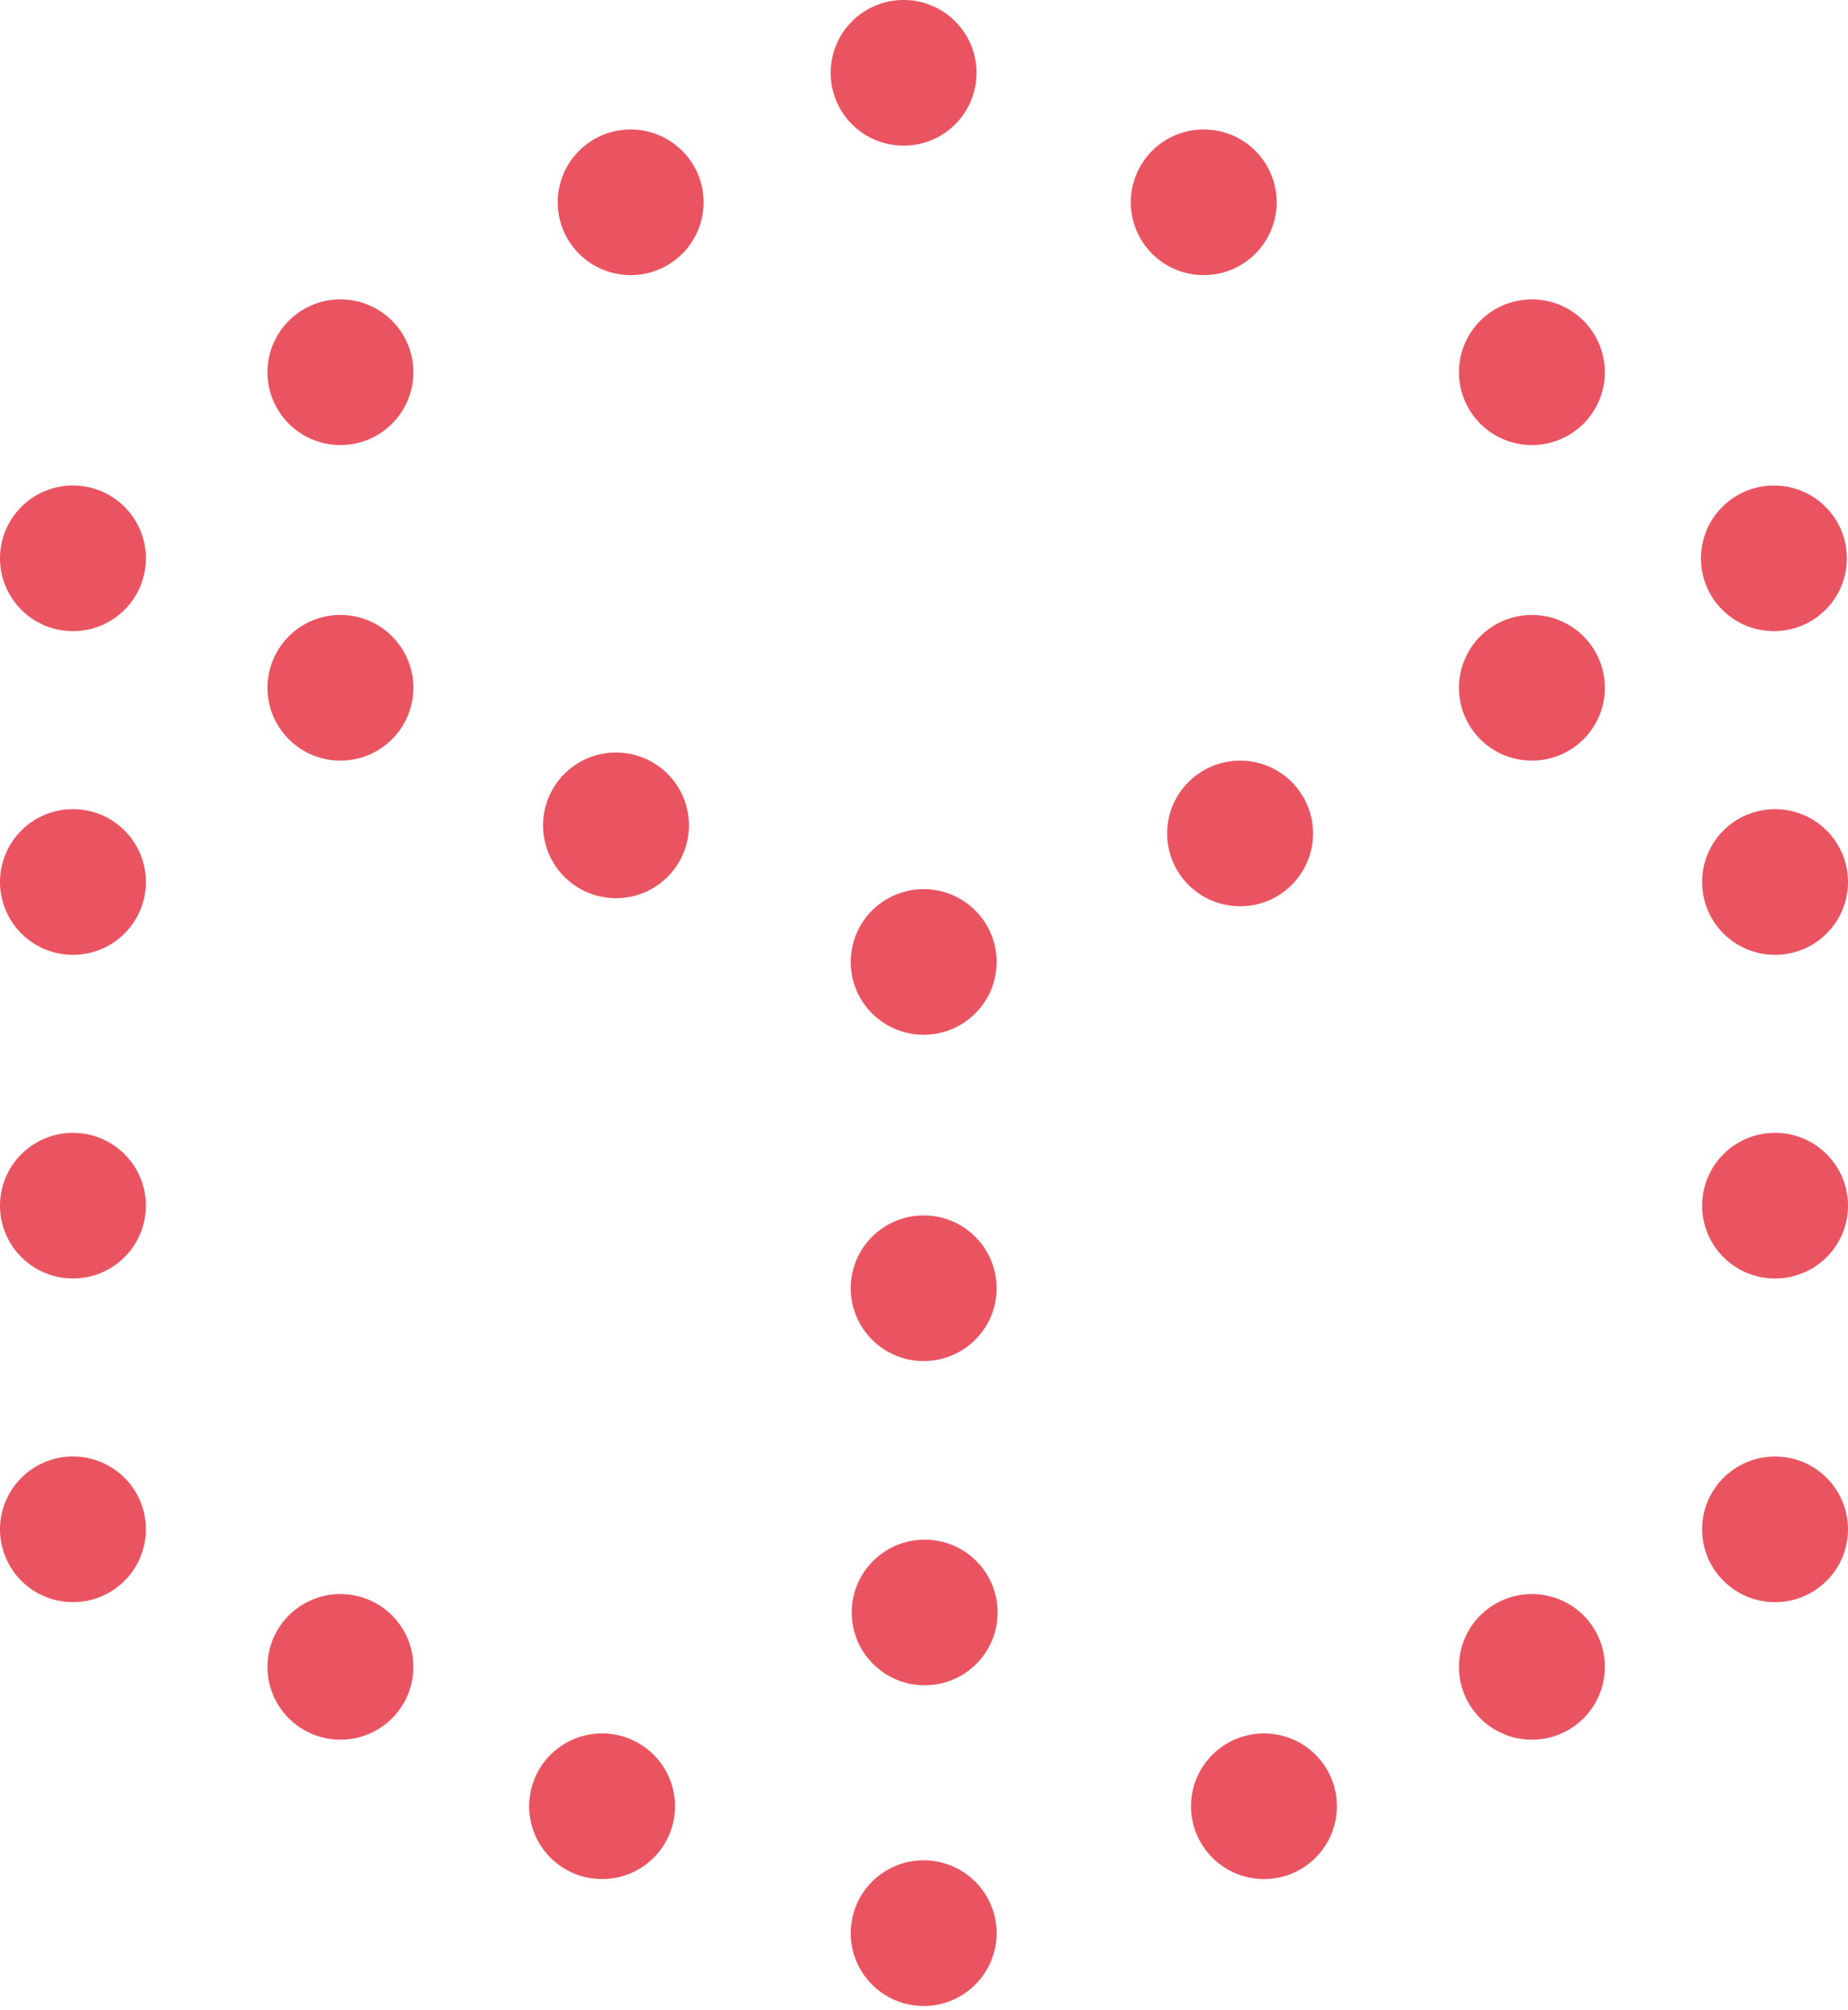
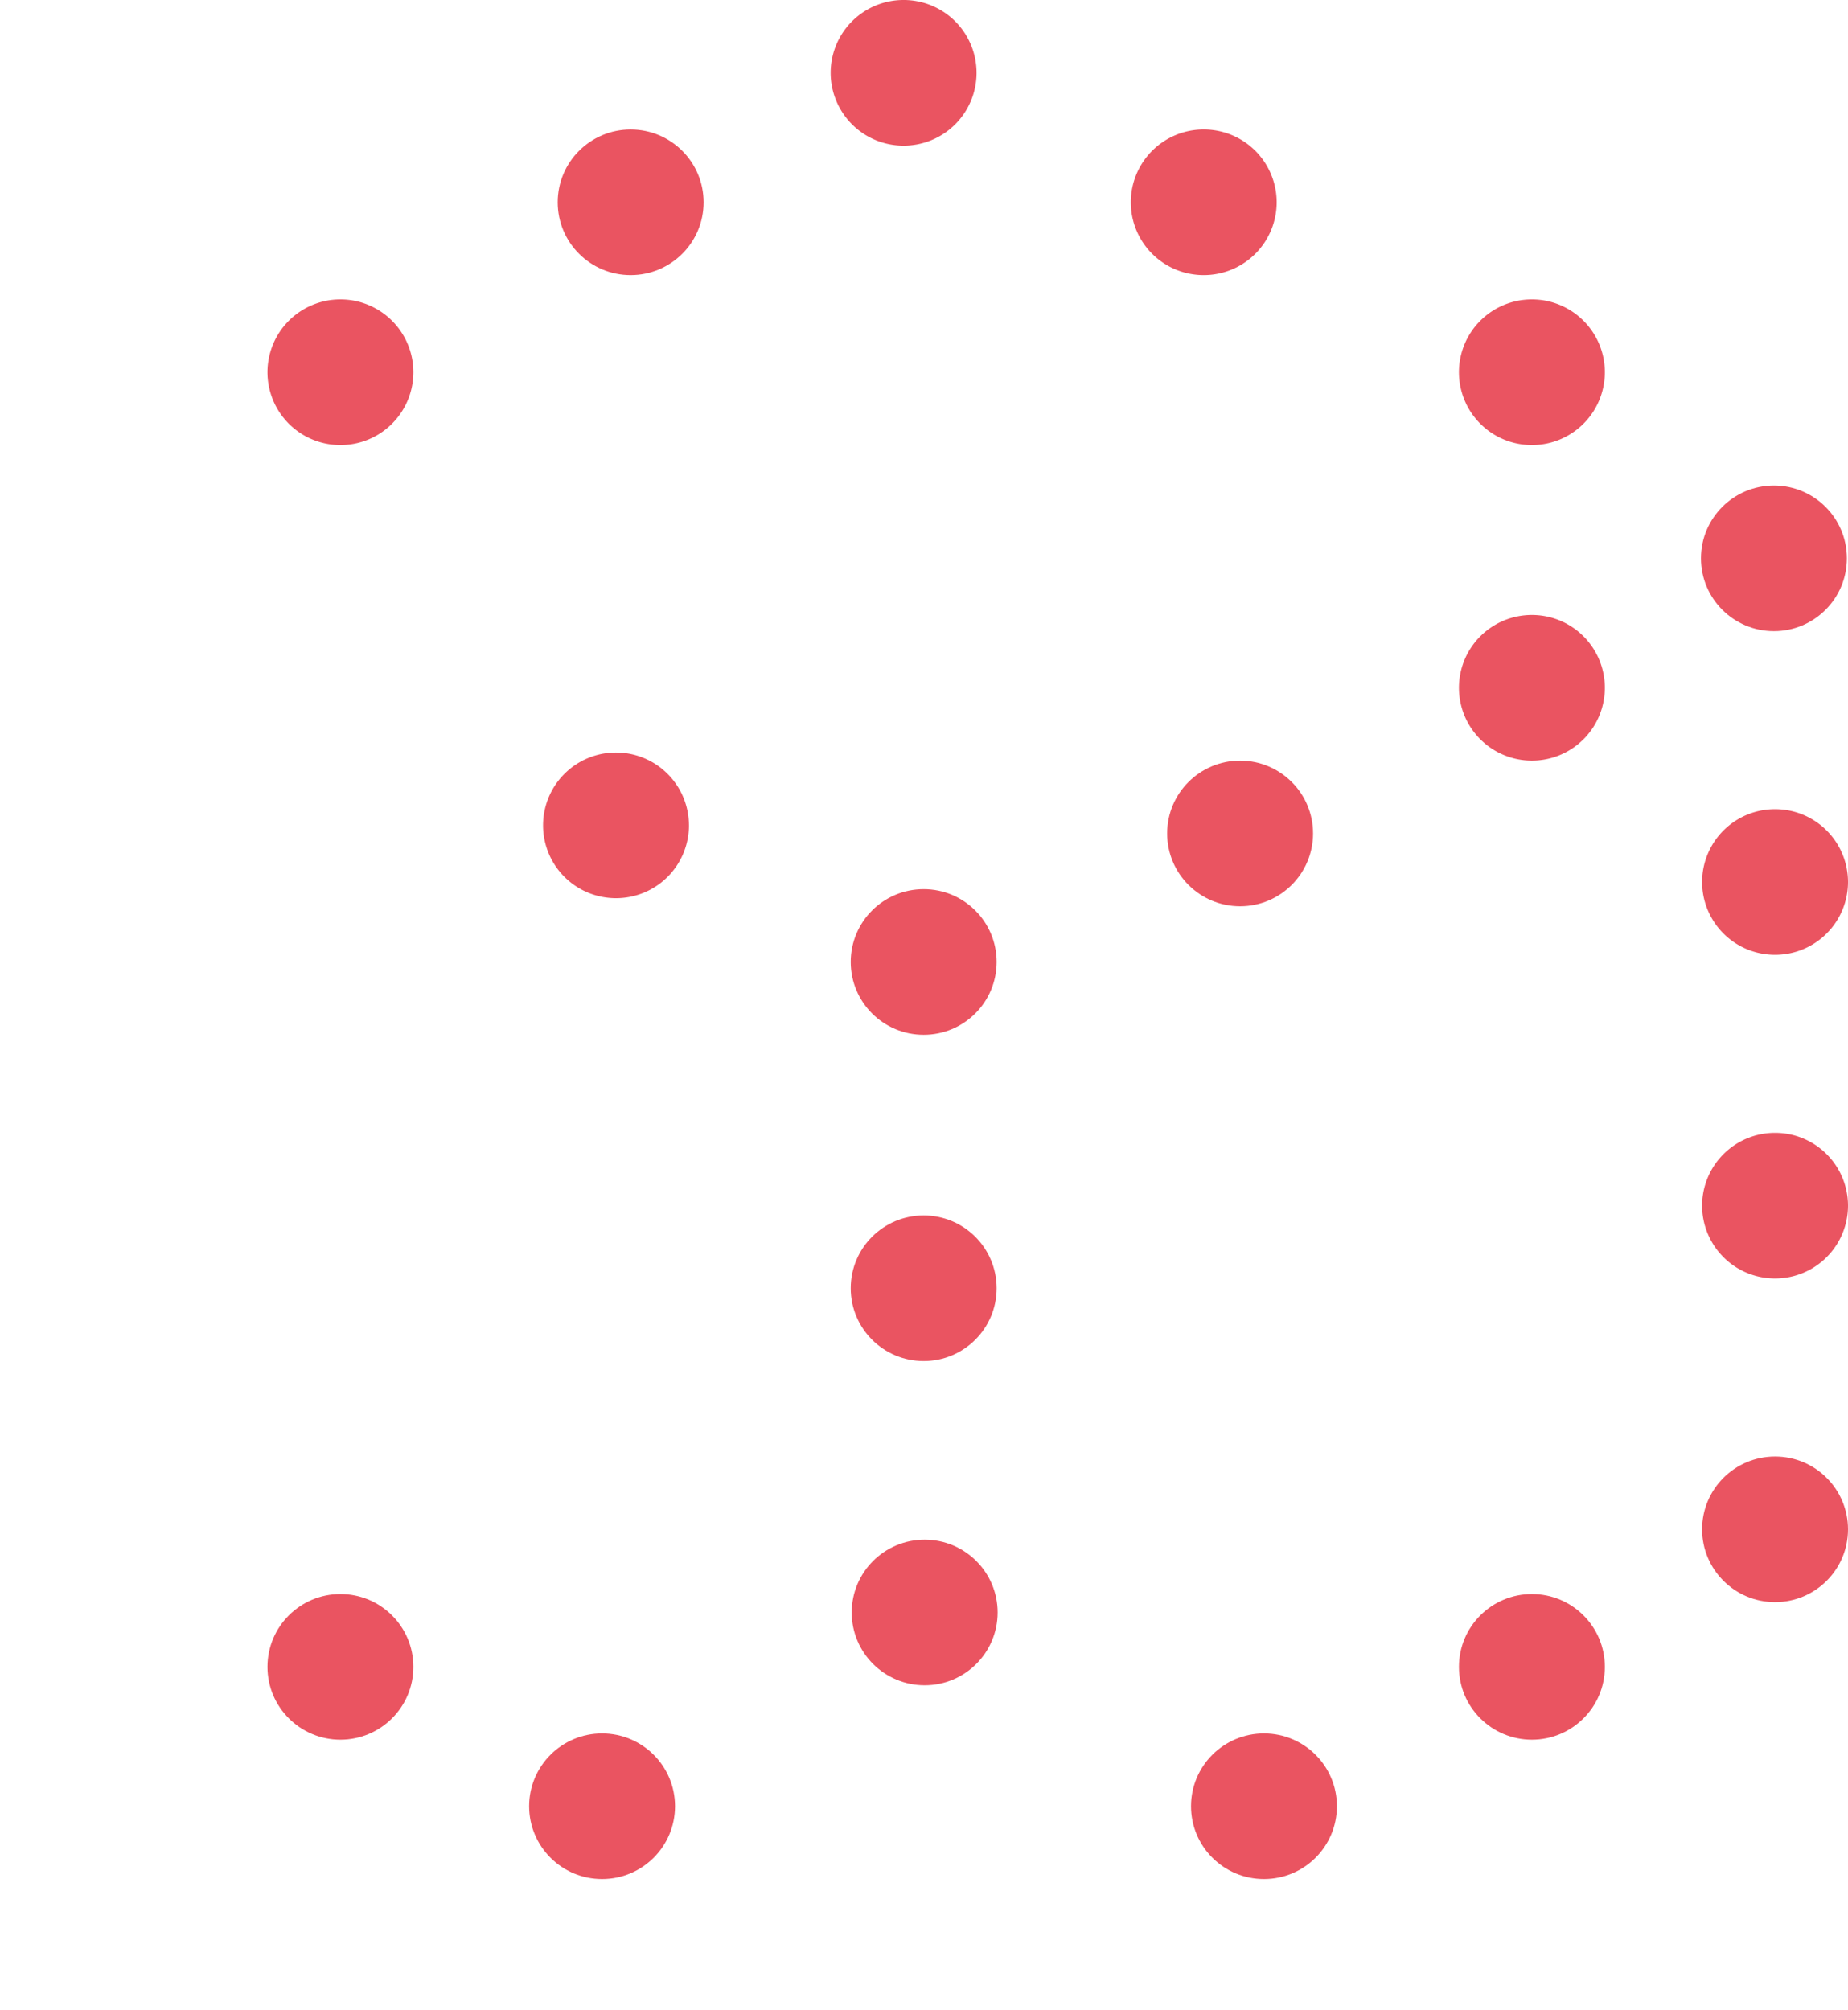
<svg xmlns="http://www.w3.org/2000/svg" width="80" height="87" fill="none" viewBox="0 0 80 87">
-   <path fill="#EA5461" d="M6.316 24.169a3.155 3.155 0 0 1-3.158 3.152A3.155 3.155 0 0 1 0 24.169a3.155 3.155 0 0 1 3.158-3.153 3.155 3.155 0 0 1 3.158 3.153zM17.895 29.773a3.155 3.155 0 0 1-3.158 3.152 3.155 3.155 0 0 1-3.158-3.152 3.155 3.155 0 0 1 3.158-3.153 3.155 3.155 0 0 1 3.158 3.153zM6.316 38.18a3.155 3.155 0 0 1-3.158 3.152A3.155 3.155 0 0 1 0 38.179a3.155 3.155 0 0 1 3.158-3.152 3.155 3.155 0 0 1 3.158 3.152z" />
-   <ellipse cx="3.158" cy="52.19" fill="#EA5461" rx="3.158" ry="3.152" />
-   <path fill="#EA5461" d="M6.316 66.2a3.155 3.155 0 0 1-3.158 3.153A3.155 3.155 0 0 1 0 66.201a3.155 3.155 0 0 1 3.158-3.153 3.155 3.155 0 0 1 3.158 3.153z" />
  <ellipse cx="14.737" cy="72.155" fill="#EA5461" rx="3.158" ry="3.152" />
  <ellipse cx="26.064" cy="78.188" fill="#EA5461" rx="3.158" ry="3.152" />
-   <path fill="#EA5461" d="M43.144 83.682a3.155 3.155 0 0 1-3.158 3.152 3.155 3.155 0 0 1-3.158-3.152 3.155 3.155 0 0 1 3.158-3.153 3.155 3.155 0 0 1 3.158 3.153z" />
  <ellipse cx="54.717" cy="78.188" fill="#EA5461" rx="3.158" ry="3.152" />
  <ellipse cx="66.316" cy="72.155" fill="#EA5461" rx="3.158" ry="3.152" />
  <ellipse cx="76.842" cy="66.201" fill="#EA5461" rx="3.158" ry="3.152" />
  <path fill="#EA5461" d="M80 52.19a3.155 3.155 0 0 1-3.158 3.153 3.155 3.155 0 0 1-3.158-3.153 3.155 3.155 0 0 1 3.158-3.152A3.155 3.155 0 0 1 80 52.19zM80 38.18a3.155 3.155 0 0 1-3.158 3.152 3.155 3.155 0 0 1-3.158-3.153 3.155 3.155 0 0 1 3.158-3.152A3.155 3.155 0 0 1 80 38.179z" />
  <ellipse cx="76.793" cy="24.169" fill="#EA5461" rx="3.158" ry="3.152" />
  <path fill="#EA5461" d="M69.474 16.112a3.155 3.155 0 0 1-3.158 3.153 3.155 3.155 0 0 1-3.158-3.153 3.155 3.155 0 0 1 3.158-3.152 3.155 3.155 0 0 1 3.158 3.152zM55.267 8.757a3.155 3.155 0 0 1-3.157 3.152 3.155 3.155 0 0 1-3.158-3.152 3.155 3.155 0 0 1 3.158-3.153 3.155 3.155 0 0 1 3.157 3.153zM42.275 3.152a3.155 3.155 0 0 1-3.158 3.153 3.155 3.155 0 0 1-3.158-3.153A3.155 3.155 0 0 1 39.117 0a3.155 3.155 0 0 1 3.158 3.152z" />
  <ellipse cx="27.301" cy="8.757" fill="#EA5461" rx="3.158" ry="3.152" />
  <path fill="#EA5461" d="M17.895 16.112a3.155 3.155 0 0 1-3.158 3.153 3.155 3.155 0 0 1-3.158-3.153 3.155 3.155 0 0 1 3.158-3.152 3.155 3.155 0 0 1 3.158 3.152zM29.825 35.727a3.155 3.155 0 0 1-3.158 3.153 3.155 3.155 0 0 1-3.158-3.153 3.155 3.155 0 0 1 3.158-3.152 3.155 3.155 0 0 1 3.157 3.152z" />
  <ellipse cx="39.986" cy="41.641" fill="#EA5461" rx="3.158" ry="3.152" />
  <ellipse cx="39.986" cy="55.765" fill="#EA5461" rx="3.158" ry="3.152" />
  <ellipse cx="40.029" cy="69.8" fill="#EA5461" rx="3.158" ry="3.152" />
  <ellipse cx="53.684" cy="36.078" fill="#EA5461" rx="3.158" ry="3.152" />
  <path fill="#EA5461" d="M69.474 29.773a3.155 3.155 0 0 1-3.158 3.152 3.155 3.155 0 0 1-3.158-3.152 3.155 3.155 0 0 1 3.158-3.153 3.155 3.155 0 0 1 3.158 3.153z" />
</svg>